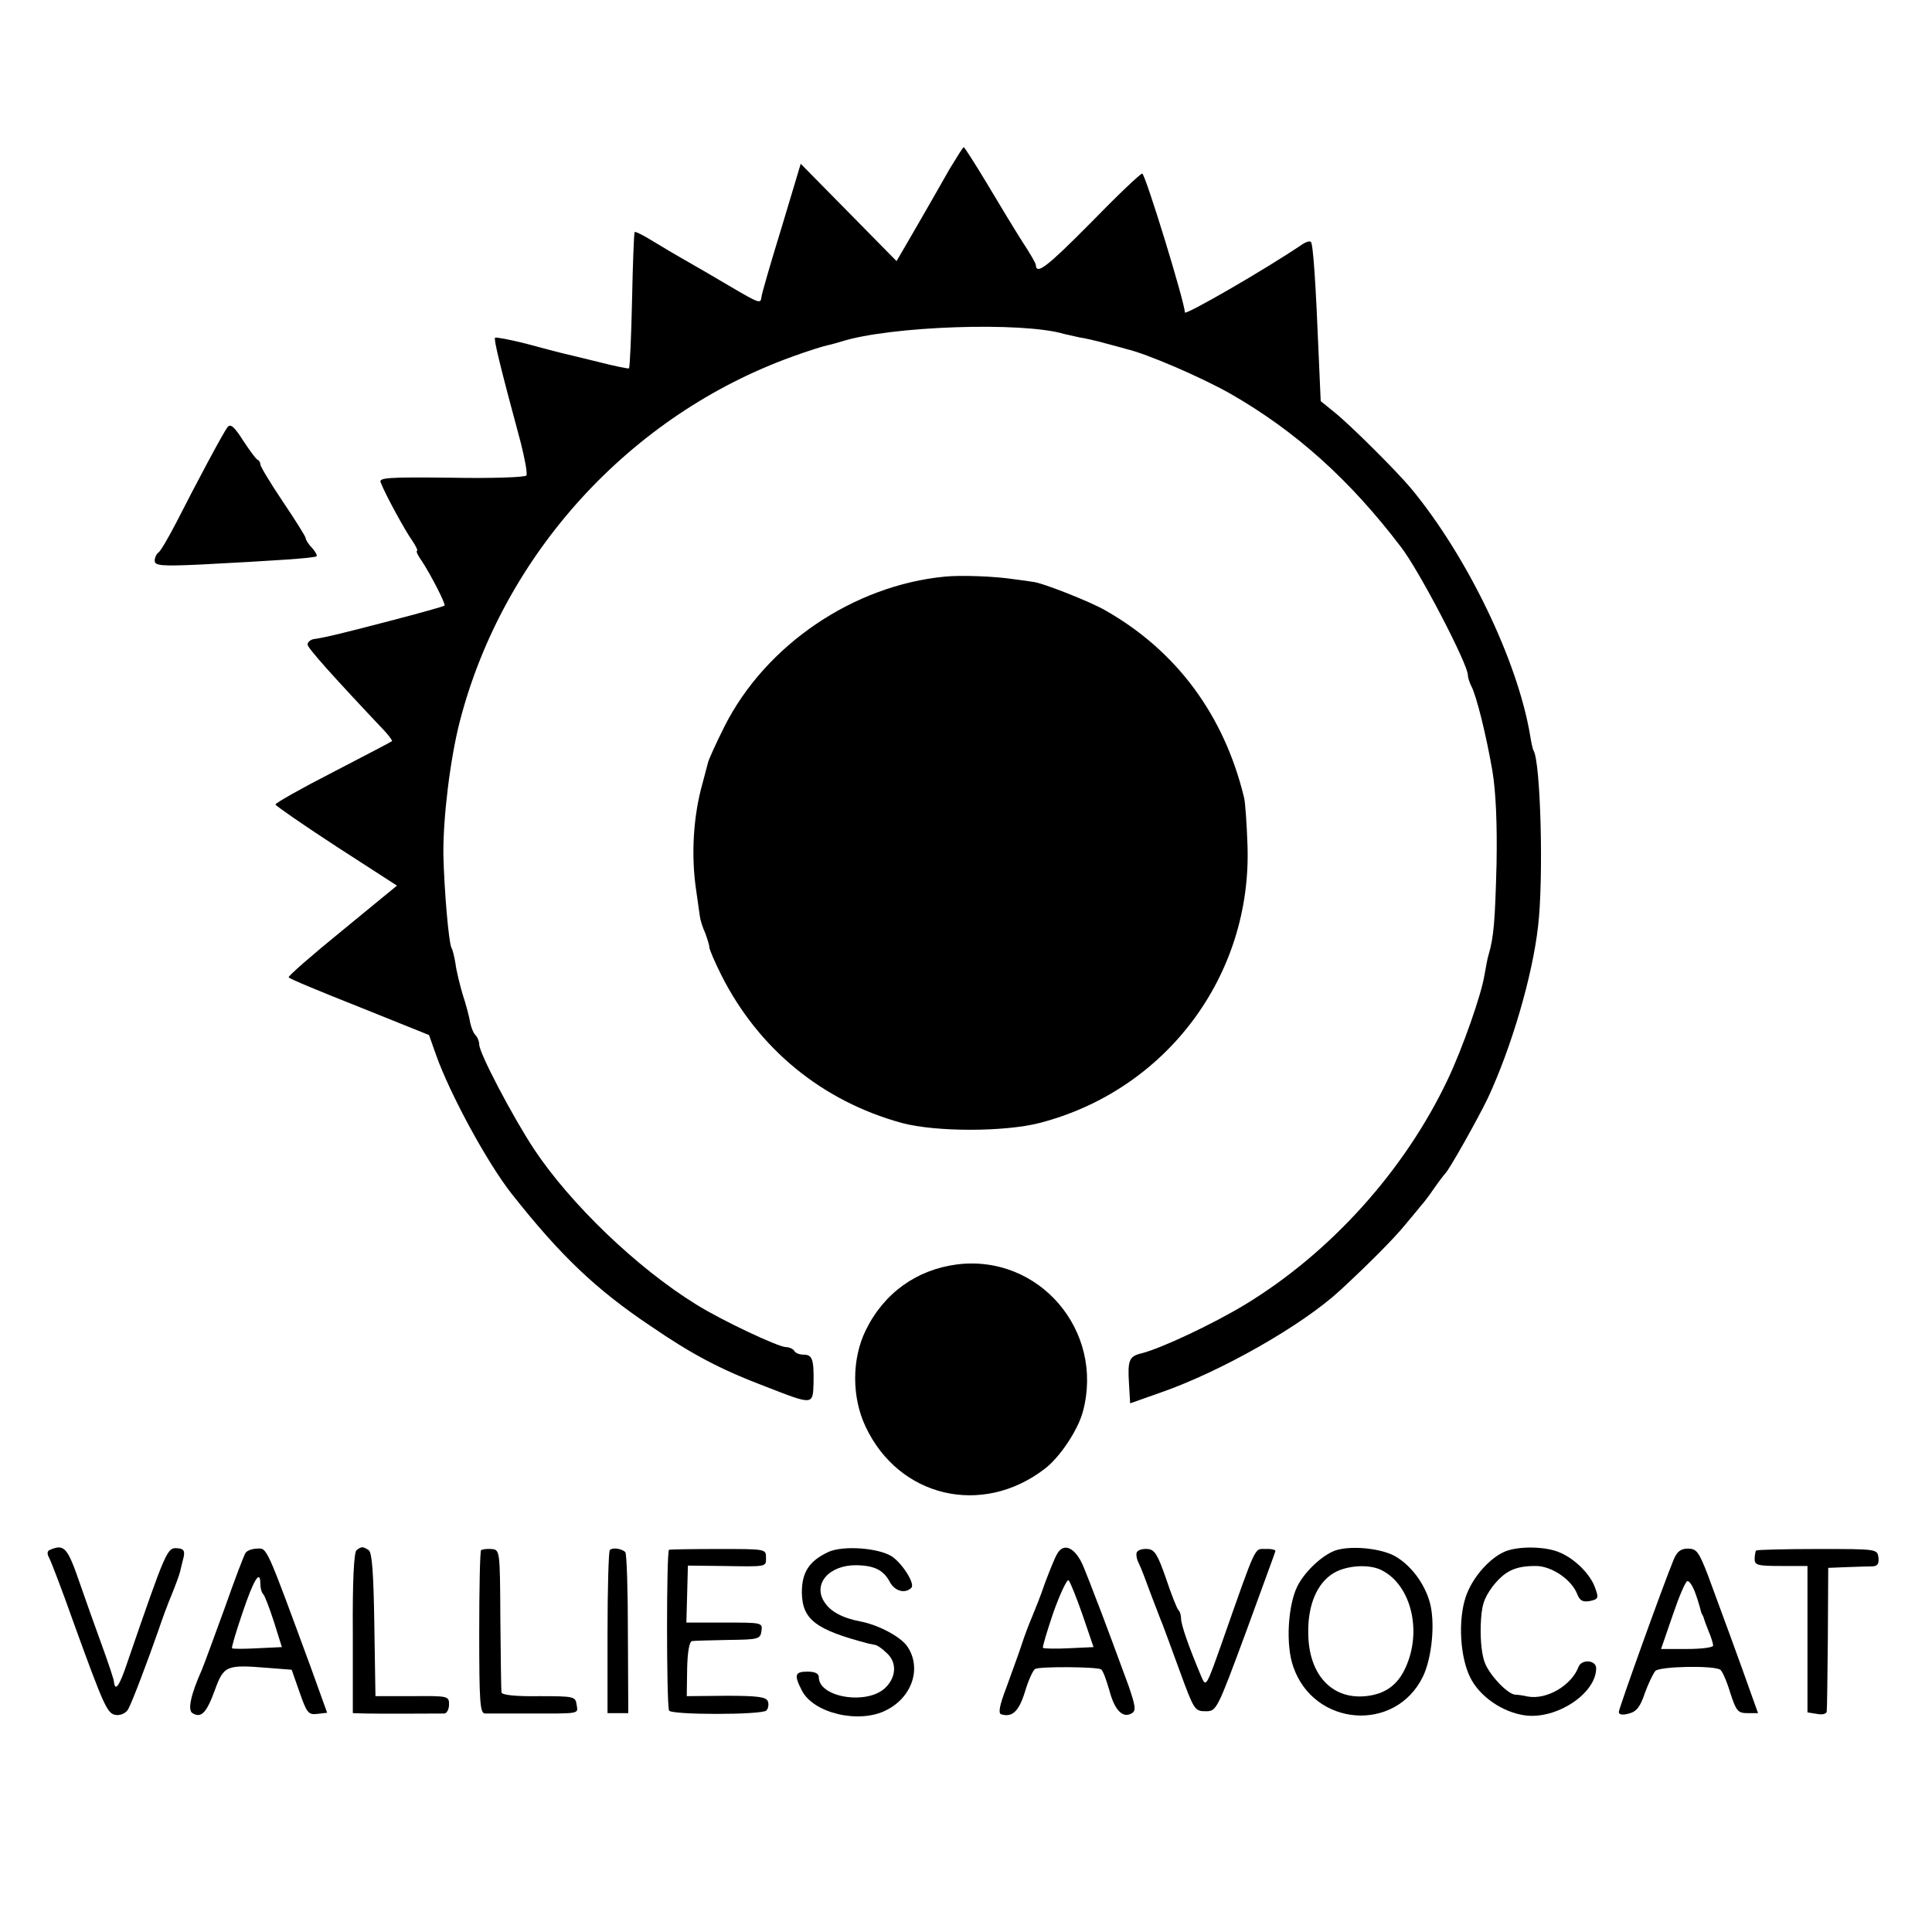
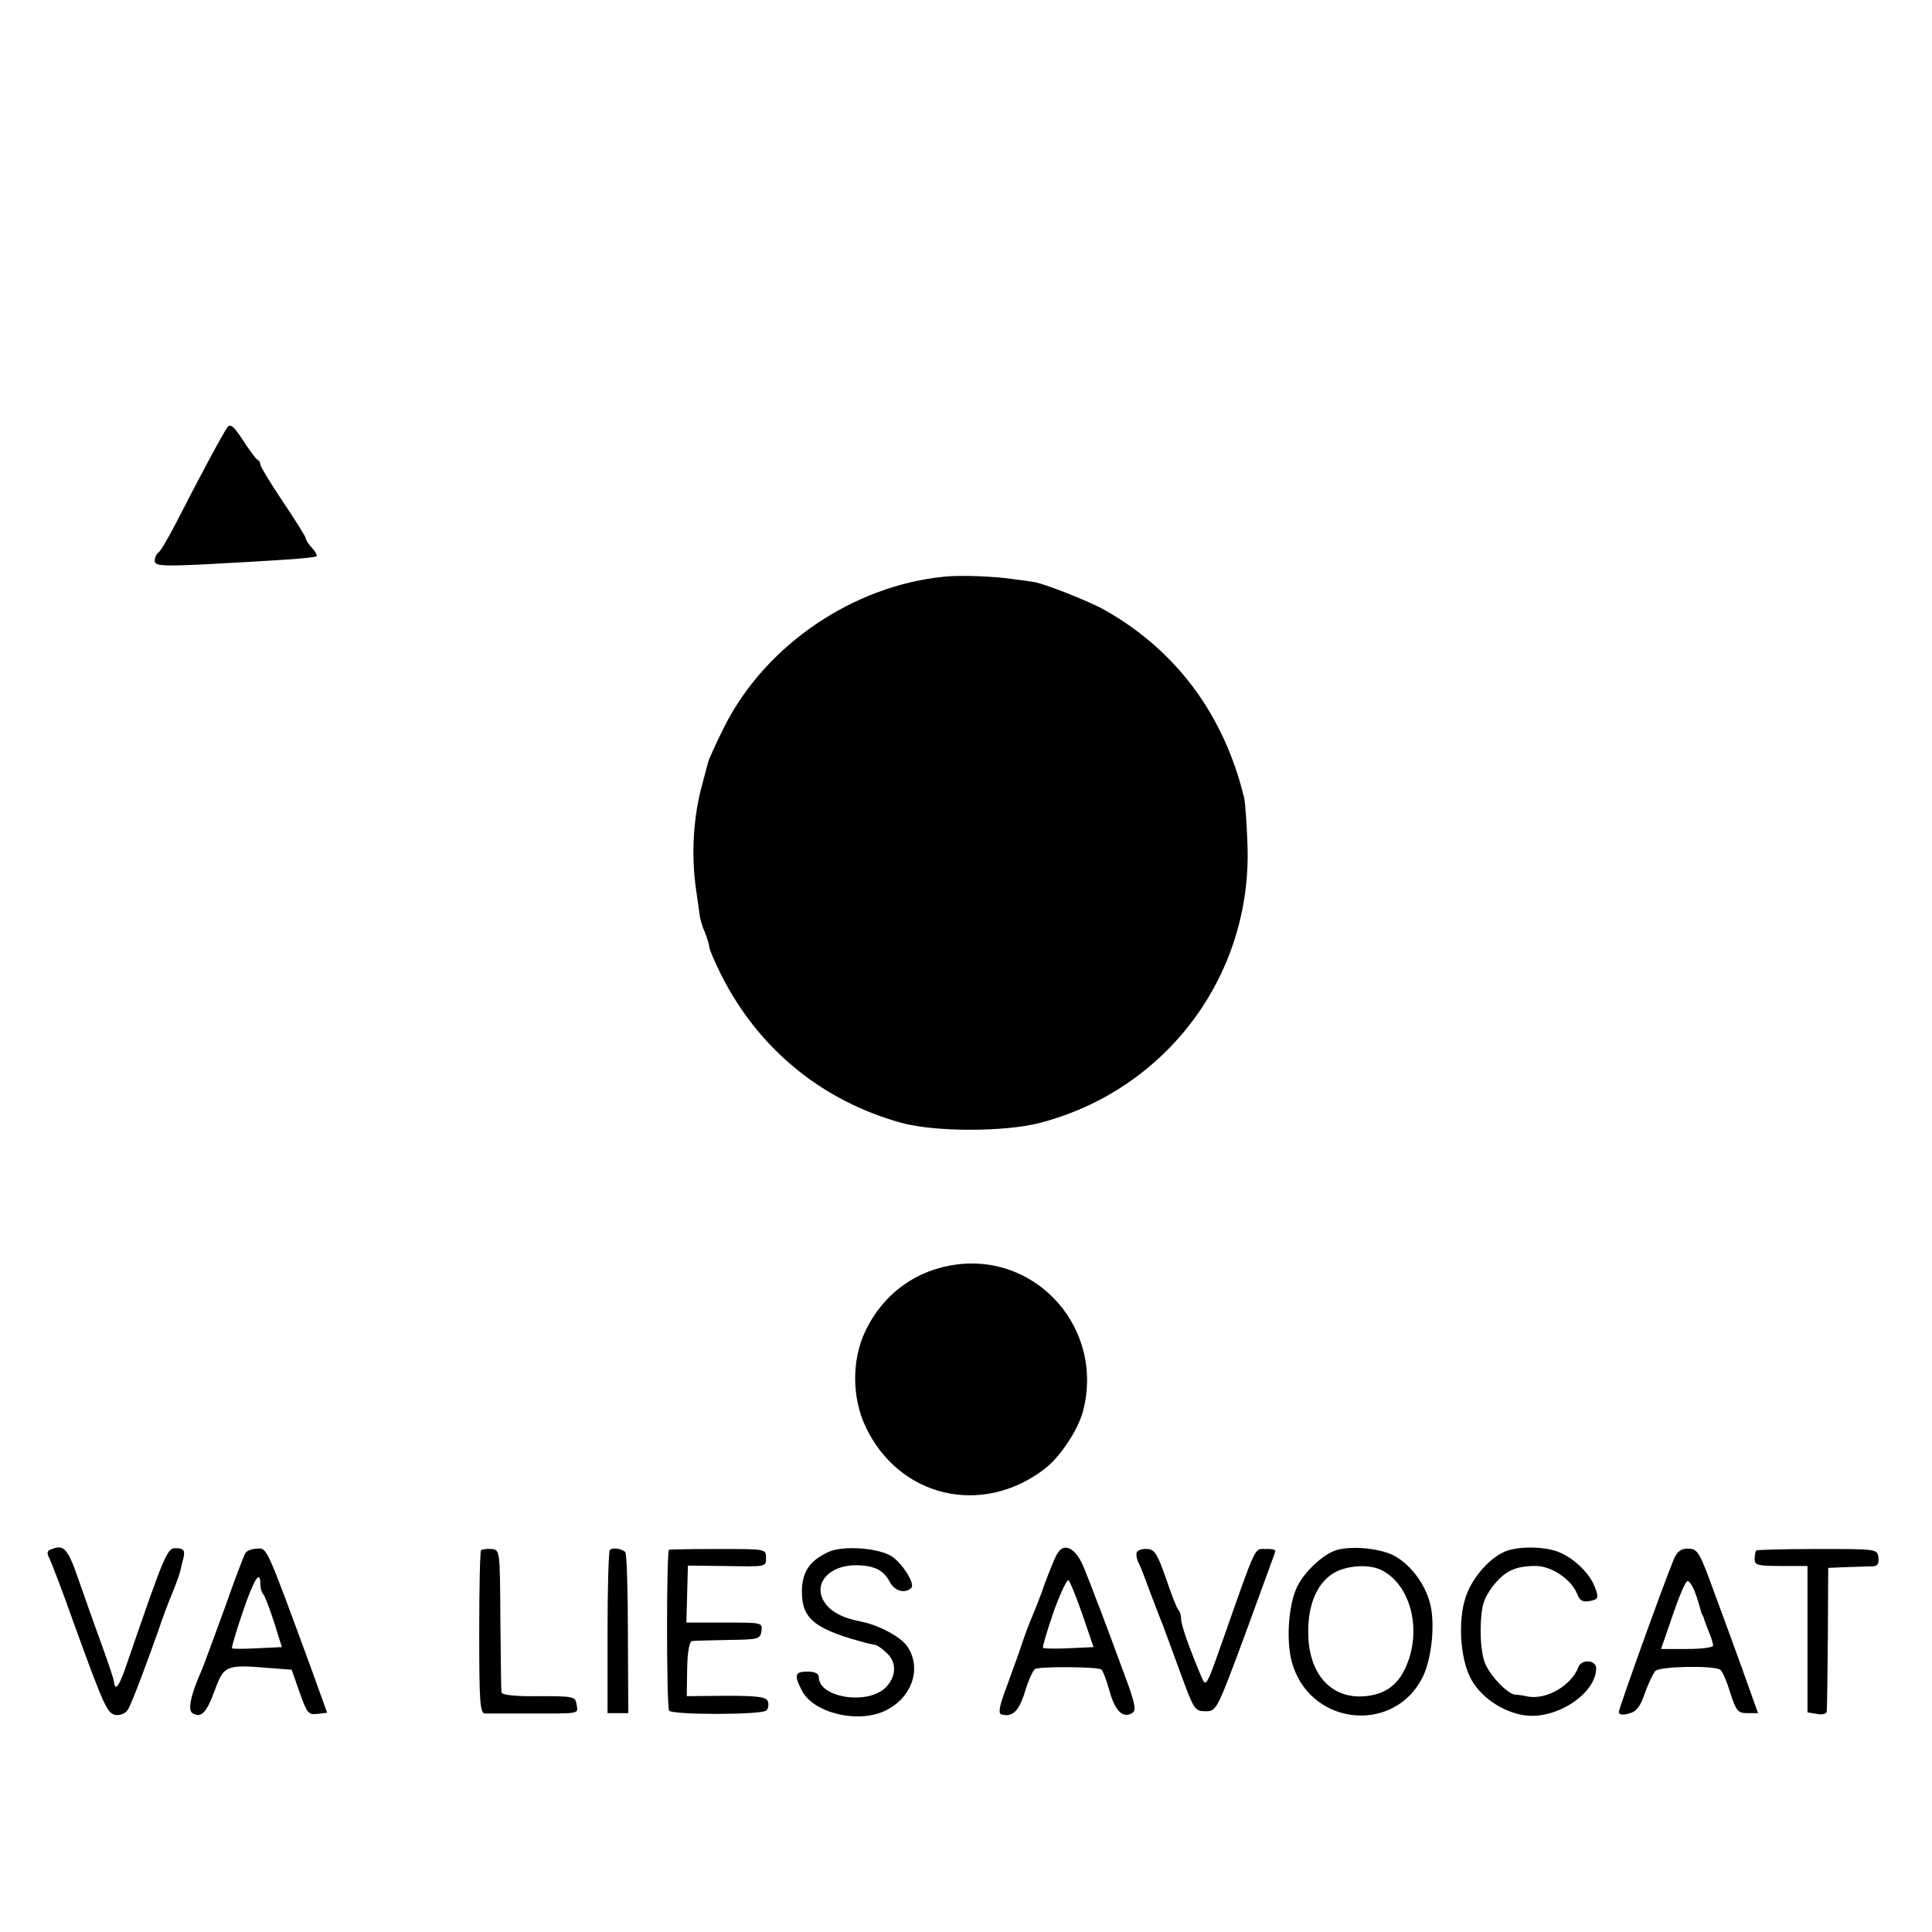
<svg xmlns="http://www.w3.org/2000/svg" version="1.0" width="512pt" height="512pt" viewBox="0 0 512 512" preserveAspectRatio="xMidYMid meet">
  <g transform="translate(0,512) scale(0.1,-0.1)" fill="#000000" stroke="none">
-     <path d="M2517 4673 c-18 -32 -57 -100 -87 -152 l-54 -93 -127 129 -127 129 -51 -170 c-29 -94 -53 -177 -53 -183 -2 -19 -6 -17 -83 28 -39 23 -90 53 -115 67 -25 14 -65 38 -90 53 -24 15 -46 26 -48 24 -2 -2 -5 -83 -7 -180 -2 -98 -6 -179 -8 -181 -1 -2 -39 6 -82 17 -44 11 -87 21 -95 23 -8 2 -51 13 -95 25 -43 11 -81 18 -83 16 -4 -4 13 -74 68 -278 11 -43 18 -82 15 -87 -3 -5 -92 -8 -199 -6 -172 2 -193 0 -187 -13 14 -35 65 -128 83 -153 11 -16 16 -28 13 -28 -3 0 2 -12 13 -27 23 -35 64 -114 60 -118 -2 -2 -66 -20 -143 -40 -134 -35 -172 -44 -205 -49 -8 -2 -15 -8 -15 -14 0 -9 67 -84 205 -230 12 -13 20 -25 19 -26 -2 -2 -73 -39 -156 -82 -84 -43 -153 -82 -153 -86 0 -3 72 -53 161 -111 l161 -104 -145 -119 c-80 -65 -144 -121 -142 -124 2 -4 87 -39 188 -79 l184 -74 18 -51 c37 -105 137 -289 202 -371 128 -162 222 -252 367 -349 111 -76 185 -115 306 -161 126 -49 124 -49 126 10 1 62 -3 75 -26 75 -11 0 -22 4 -25 10 -3 5 -13 10 -22 10 -20 0 -171 71 -238 113 -157 97 -333 266 -430 412 -56 85 -145 254 -145 277 0 8 -4 18 -9 24 -6 5 -12 20 -15 34 -2 14 -11 48 -20 75 -8 28 -17 64 -19 82 -3 17 -7 35 -10 40 -8 12 -20 158 -22 248 -1 98 18 255 44 355 115 442 451 810 881 965 41 15 83 28 93 30 10 2 27 7 37 10 130 41 479 53 590 20 8 -2 26 -6 40 -9 14 -2 45 -9 70 -16 25 -7 50 -13 55 -15 53 -12 197 -74 275 -118 173 -99 317 -228 453 -407 48 -62 177 -310 177 -339 0 -6 4 -19 9 -29 14 -26 40 -132 56 -225 9 -54 13 -138 11 -247 -4 -149 -7 -192 -21 -240 -3 -8 -7 -33 -11 -54 -8 -51 -58 -194 -97 -276 -114 -241 -310 -459 -537 -597 -86 -52 -220 -115 -273 -129 -35 -8 -39 -18 -35 -82 l3 -51 82 29 c160 56 373 177 474 270 78 72 144 139 171 172 18 22 38 45 43 52 6 6 22 27 35 46 13 19 27 37 30 40 10 9 85 142 113 200 62 133 118 322 133 455 15 125 7 436 -12 466 -2 3 -6 21 -9 40 -33 198 -167 475 -315 654 -40 48 -162 169 -203 202 l-37 30 -5 114 c-8 198 -15 302 -21 308 -3 3 -13 0 -22 -6 -97 -66 -312 -190 -312 -181 0 26 -105 368 -113 368 -5 0 -67 -59 -138 -132 -113 -114 -143 -138 -144 -110 0 4 -16 32 -36 62 -19 30 -61 99 -93 153 -32 53 -60 97 -62 97 -2 0 -18 -26 -37 -57z" />
    <path d="M603 3988 c-11 -14 -80 -143 -137 -255 -21 -40 -41 -75 -47 -78 -5 -4 -9 -13 -9 -21 0 -13 17 -15 123 -10 192 10 302 17 306 22 2 2 -3 12 -12 22 -10 10 -17 22 -17 26 0 4 -27 47 -60 96 -33 49 -60 94 -60 99 0 5 -3 11 -8 13 -4 2 -21 25 -38 51 -23 36 -33 45 -41 35z" />
    <path d="M2505 3592 c-243 -23 -476 -181 -585 -397 -23 -46 -43 -90 -44 -97 -2 -7 -8 -31 -14 -53 -25 -88 -31 -192 -17 -285 4 -30 9 -62 10 -70 1 -8 7 -28 14 -43 6 -16 11 -33 11 -38 0 -5 14 -38 31 -72 99 -197 268 -335 479 -393 90 -24 271 -24 365 0 336 87 563 391 551 736 -2 58 -6 114 -9 126 -53 219 -179 389 -367 496 -39 23 -171 75 -193 76 -4 1 -26 4 -50 7 -51 8 -141 11 -182 7z" />
    <path d="M2535 1769 c-106 -14 -193 -76 -241 -175 -37 -76 -37 -177 0 -255 88 -187 308 -239 474 -112 40 30 89 103 102 153 57 214 -117 417 -335 389z" />
    <path d="M133 1013 c-8 -3 -9 -10 -3 -21 5 -9 35 -87 65 -172 83 -229 90 -243 114 -245 12 -1 26 6 31 16 11 20 52 129 80 209 10 30 26 73 35 94 9 22 19 49 22 60 3 12 7 30 10 41 3 16 -1 21 -17 22 -27 2 -29 -2 -133 -304 -20 -60 -32 -78 -35 -50 0 6 -15 50 -32 97 -17 47 -43 119 -57 160 -34 99 -42 109 -80 93z" />
    <path d="M651 1005 c-4 -5 -29 -71 -55 -145 -27 -74 -54 -148 -61 -165 -30 -67 -38 -107 -25 -115 23 -14 37 0 59 60 24 66 30 69 140 60 l64 -5 21 -60 c19 -54 23 -60 47 -57 l26 3 -44 122 c-117 318 -115 315 -141 313 -13 0 -27 -5 -31 -11z m39 -83 c0 -10 3 -22 7 -26 4 -3 17 -37 29 -74 l21 -67 -64 -3 c-36 -2 -67 -2 -68 0 -2 2 11 45 28 95 30 89 47 115 47 75z" />
-     <path d="M945 1012 c-7 -4 -11 -84 -10 -219 l0 -213 35 -1 c40 -1 189 0 208 0 6 1 12 11 12 24 0 22 -2 23 -97 22 l-98 0 -3 190 c-2 136 -6 191 -15 197 -15 10 -19 10 -32 0z" />
-     <path d="M1275 1012 c-3 -3 -5 -101 -5 -219 0 -182 2 -213 15 -214 8 0 58 0 110 0 146 0 137 -2 133 24 -3 21 -7 22 -100 22 -61 -1 -98 3 -99 10 -1 5 -2 93 -3 194 -1 184 -1 184 -24 186 -12 1 -24 -1 -27 -3z" />
+     <path d="M1275 1012 c-3 -3 -5 -101 -5 -219 0 -182 2 -213 15 -214 8 0 58 0 110 0 146 0 137 -2 133 24 -3 21 -7 22 -100 22 -61 -1 -98 3 -99 10 -1 5 -2 93 -3 194 -1 184 -1 184 -24 186 -12 1 -24 -1 -27 -3" />
    <path d="M1616 1012 c-3 -3 -6 -101 -6 -219 l0 -213 28 0 27 0 -1 210 c0 115 -3 213 -7 217 -10 9 -34 13 -41 5z" />
    <path d="M1773 1013 c-7 -3 -7 -404 0 -426 4 -12 246 -12 258 0 5 5 7 16 4 24 -4 12 -27 15 -110 15 l-105 -1 1 73 c1 45 6 72 13 73 6 1 49 2 96 3 80 1 85 2 88 24 3 22 1 22 -98 22 l-101 0 2 75 2 76 91 -1 c121 -2 116 -3 116 23 0 22 -2 22 -125 22 -69 0 -128 -1 -132 -2z" />
    <path d="M2195 1007 c-51 -24 -70 -54 -70 -107 1 -72 36 -99 178 -136 4 -1 11 -2 15 -3 5 0 19 -9 30 -20 30 -25 28 -66 -3 -95 -49 -45 -175 -24 -175 29 0 10 -10 15 -30 15 -34 0 -36 -9 -15 -50 31 -61 153 -89 224 -52 68 34 94 111 56 168 -17 26 -77 58 -125 67 -47 9 -79 26 -95 51 -32 48 12 99 85 98 48 -1 72 -13 89 -46 13 -23 40 -30 56 -14 11 10 -23 64 -51 83 -35 23 -130 30 -169 12z" />
    <path d="M2801 1001 c-6 -10 -20 -45 -32 -77 -11 -33 -27 -72 -34 -89 -7 -16 -20 -50 -28 -75 -8 -25 -27 -75 -40 -112 -18 -47 -22 -68 -14 -71 29 -9 47 7 63 59 9 30 21 57 27 61 11 7 164 6 175 -1 5 -3 14 -28 22 -56 14 -53 36 -75 60 -60 11 7 9 19 -9 72 -22 60 -74 201 -91 243 -4 11 -16 42 -27 69 -21 54 -54 71 -72 37z m68 -161 l29 -85 -65 -3 c-36 -2 -67 -1 -69 1 -2 2 11 45 28 95 18 50 36 88 40 84 4 -4 21 -46 37 -92z" />
    <path d="M3013 1007 c-3 -5 -1 -19 5 -30 6 -12 20 -49 32 -82 13 -33 26 -69 31 -80 4 -11 25 -67 46 -125 37 -101 39 -105 68 -105 29 0 30 2 107 210 42 116 78 212 78 215 0 3 -12 6 -27 5 -29 0 -22 16 -114 -246 -42 -119 -43 -121 -55 -93 -33 78 -54 138 -54 154 0 9 -3 20 -7 23 -4 4 -19 42 -33 84 -22 63 -30 77 -49 78 -12 1 -24 -2 -28 -8z" />
    <path d="M3545 1013 c-35 -9 -86 -55 -107 -97 -25 -51 -31 -155 -11 -212 54 -160 271 -177 344 -27 24 50 33 144 18 197 -14 50 -50 98 -92 122 -36 20 -109 28 -152 17z m118 -55 c77 -40 106 -161 62 -257 -21 -47 -55 -71 -106 -76 -91 -9 -152 59 -152 169 -1 74 24 131 67 157 35 21 96 25 129 7z" />
    <path d="M3990 1009 c-42 -17 -89 -70 -106 -122 -20 -61 -15 -157 12 -212 25 -51 86 -93 146 -101 83 -11 188 58 188 125 0 22 -39 25 -47 3 -19 -49 -84 -87 -134 -78 -13 3 -28 5 -34 5 -20 2 -65 49 -79 82 -9 21 -13 60 -12 100 2 55 8 72 31 104 33 42 60 55 115 55 42 0 95 -36 110 -75 7 -17 14 -21 33 -18 23 5 24 8 15 33 -12 37 -54 79 -95 96 -37 16 -107 17 -143 3z" />
    <path d="M4435 986 c-31 -76 -145 -394 -145 -403 0 -7 10 -9 27 -4 20 5 30 18 42 54 9 25 22 52 28 59 13 12 154 15 172 3 5 -3 17 -30 26 -60 16 -50 21 -55 46 -55 l28 0 -19 53 c-23 66 -80 221 -114 313 -24 62 -30 70 -53 70 -19 0 -29 -8 -38 -30z m56 -83 c6 -16 12 -35 14 -43 2 -8 4 -16 5 -17 2 -2 3 -6 5 -10 1 -5 7 -21 13 -36 7 -16 12 -33 12 -38 0 -5 -31 -9 -69 -9 l-69 0 31 90 c17 50 34 90 39 90 5 0 13 -12 19 -27z" />
    <path d="M4654 1011 c-2 -2 -4 -13 -4 -23 0 -16 9 -18 70 -18 l70 0 0 -194 0 -194 25 -4 c14 -3 25 0 26 6 1 6 2 94 3 196 l1 185 50 2 c28 1 58 2 68 2 13 1 17 7 15 24 -3 22 -5 22 -161 22 -87 0 -160 -2 -163 -4z" />
  </g>
</svg>